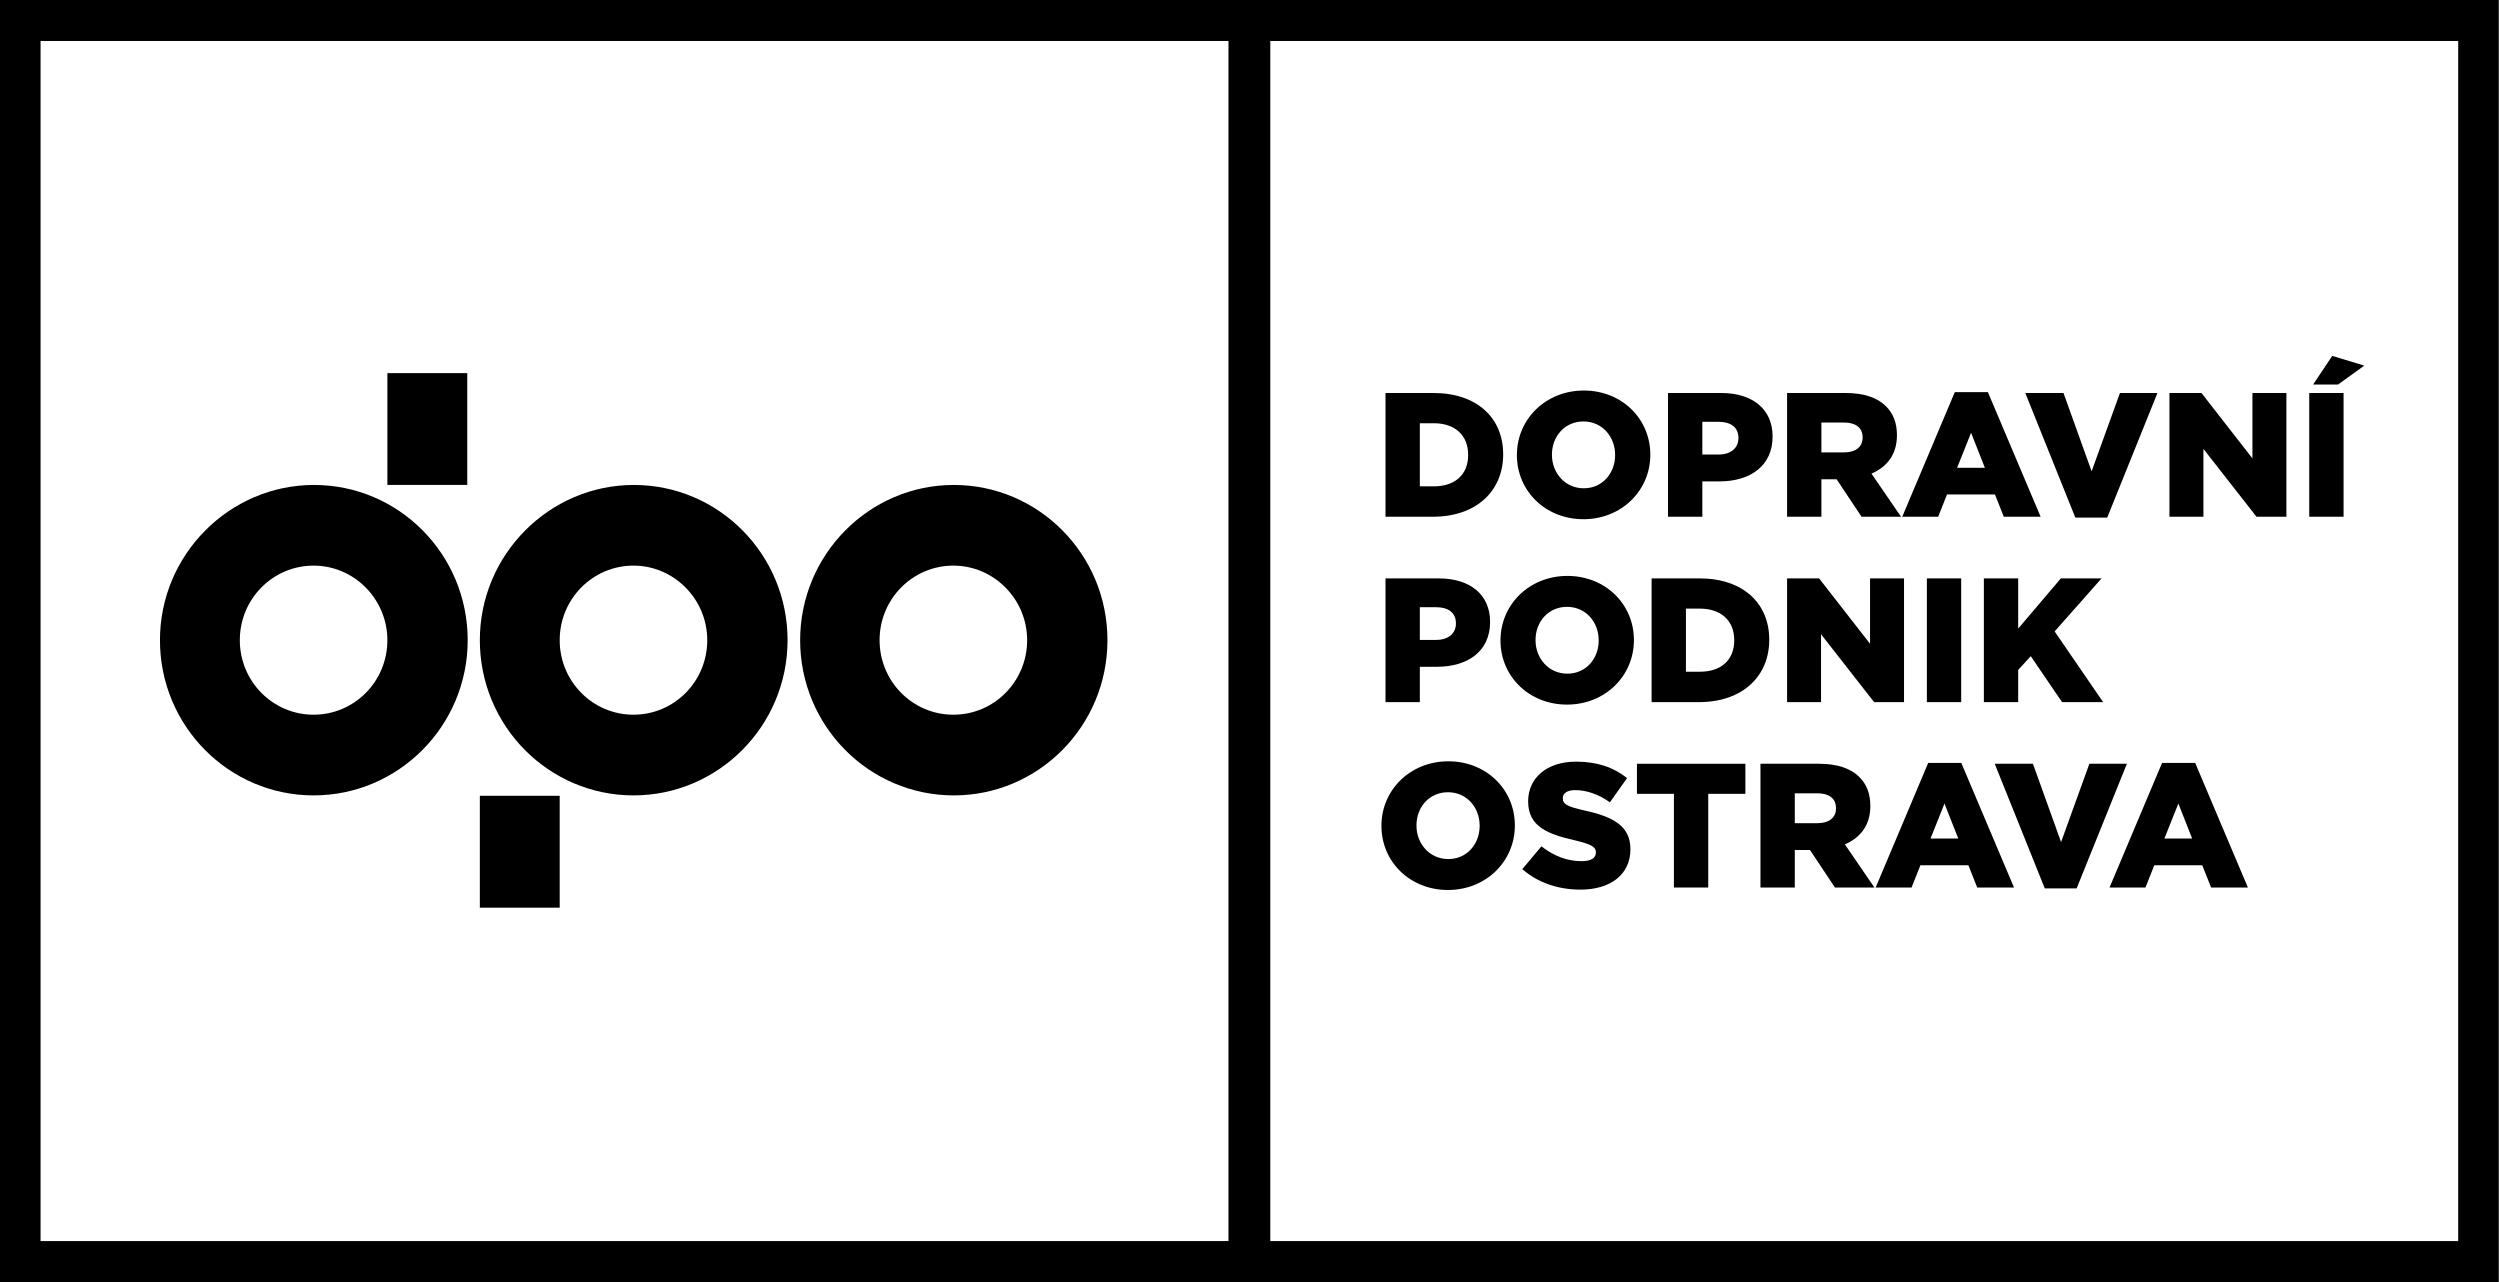
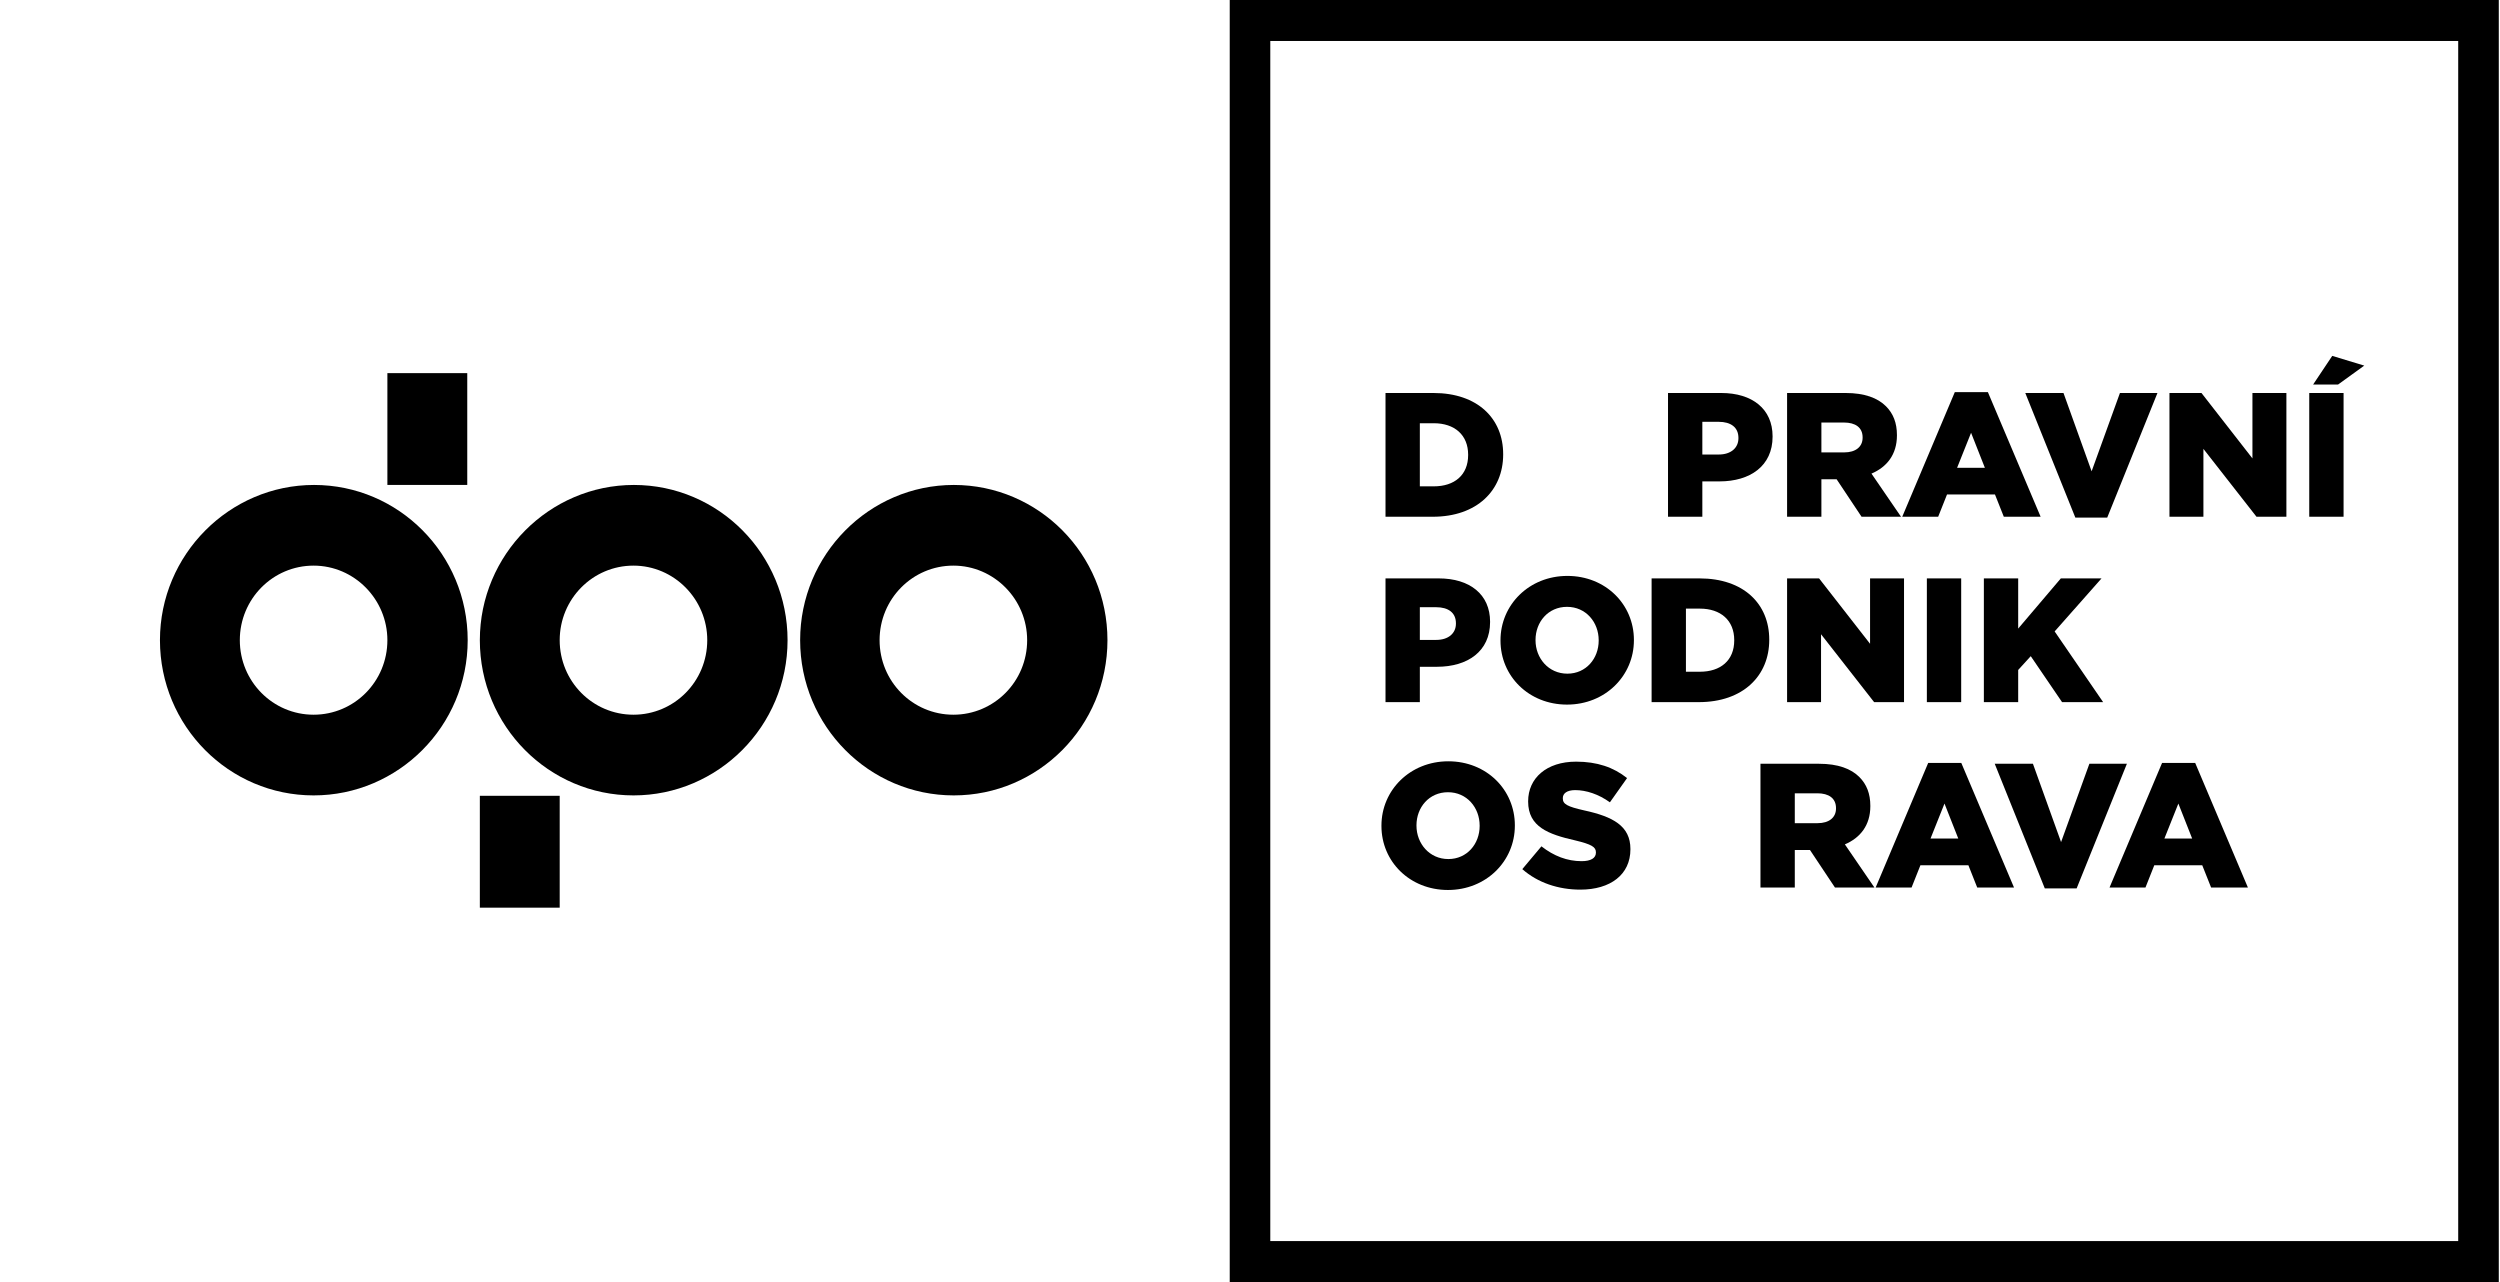
<svg xmlns="http://www.w3.org/2000/svg" width="156" height="80" viewBox="0 0 156 80" fill="none">
  <g clip-path="url(#clip0_887_385)">
-     <path fill-rule="evenodd" clip-rule="evenodd" d="M0 0H79.188V80H0V0ZM2.531 2.557V77.443H76.657V2.557H2.531Z" fill="black" />
    <path fill-rule="evenodd" clip-rule="evenodd" d="M29.157 23.284H24.173V30.261H29.157V23.284ZM24.173 39.947C24.173 42.519 22.115 44.598 19.569 44.598C17.023 44.598 14.965 42.519 14.965 39.947C14.965 37.375 17.023 35.295 19.569 35.295C22.115 35.295 24.173 37.402 24.173 39.947ZM29.184 39.947C29.184 34.584 24.877 30.261 19.596 30.261C14.315 30.261 9.981 34.611 9.981 39.947C9.981 45.31 14.288 49.633 19.569 49.633C24.85 49.633 29.184 45.31 29.184 39.947ZM44.133 39.947C44.133 42.519 42.075 44.598 39.529 44.598C36.983 44.598 34.925 42.519 34.925 39.947C34.925 37.375 36.983 35.295 39.529 35.295C42.075 35.295 44.133 37.402 44.133 39.947ZM49.144 39.947C49.144 34.584 44.837 30.261 39.556 30.261C34.275 30.261 29.942 34.611 29.942 39.947C29.942 45.31 34.248 49.633 39.529 49.633C44.81 49.633 49.144 45.31 49.144 39.947ZM59.49 44.598C62.036 44.598 64.094 42.519 64.094 39.947C64.094 37.402 62.036 35.295 59.49 35.295C56.944 35.295 54.886 37.375 54.886 39.947C54.886 42.519 56.944 44.598 59.49 44.598ZM59.517 30.261C64.798 30.261 69.105 34.584 69.105 39.947C69.105 45.31 64.798 49.633 59.517 49.633C54.236 49.633 49.929 45.31 49.929 39.947C49.929 34.611 54.236 30.261 59.517 30.261ZM29.942 49.66H34.925V56.637H29.942V49.66Z" fill="black" />
    <path fill-rule="evenodd" clip-rule="evenodd" d="M76.735 0H155.924V80H76.735V0ZM79.266 2.557V77.443H153.392V2.557H79.266Z" fill="black" />
    <path d="M86.456 32.245H89.404C92.175 32.245 93.798 30.59 93.798 28.362V28.34C93.798 26.112 92.197 24.523 89.448 24.523H86.456V32.245ZM89.47 26.41C90.762 26.41 91.612 27.138 91.612 28.373V28.395C91.612 29.642 90.762 30.348 89.47 30.348H88.598V26.41H89.47Z" fill="black" />
-     <path d="M98.807 32.399C101.192 32.399 102.98 30.601 102.98 28.384V28.362C102.98 26.145 101.213 24.369 98.829 24.369C96.444 24.369 94.655 26.167 94.655 28.384V28.406C94.655 30.623 96.422 32.399 98.807 32.399ZM98.829 30.469C97.647 30.469 96.841 29.498 96.841 28.384V28.362C96.841 27.248 97.625 26.299 98.807 26.299C99.988 26.299 100.783 27.259 100.783 28.384V28.406C100.783 29.52 99.999 30.469 98.829 30.469Z" fill="black" />
    <path d="M104.084 32.245H106.226V30.039H107.296C109.206 30.039 110.609 29.079 110.609 27.248V27.226C110.609 25.527 109.35 24.523 107.407 24.523H104.084V32.245ZM106.226 28.362V26.321H107.242C108.003 26.321 108.478 26.663 108.478 27.325V27.347C108.478 27.954 108.003 28.362 107.252 28.362H106.226Z" fill="black" />
    <path d="M111.514 32.245H113.655V29.906H114.605L116.161 32.245H118.624L116.78 29.553C117.74 29.145 118.369 28.362 118.369 27.171V27.149C118.369 26.388 118.138 25.803 117.685 25.351C117.166 24.832 116.349 24.523 115.168 24.523H111.514V32.245ZM113.655 28.23V26.366H115.068C115.775 26.366 116.227 26.674 116.227 27.292V27.314C116.227 27.877 115.797 28.23 115.079 28.23H113.655Z" fill="black" />
    <path d="M118.7 32.245H120.942L121.494 30.855H124.486L125.038 32.245H127.335L124.044 24.468H121.98L118.7 32.245ZM122.123 29.189L122.995 27.005L123.856 29.189H122.123Z" fill="black" />
    <path d="M129.502 32.3H131.49L134.625 24.523H132.284L130.517 29.41L128.762 24.523H126.378L129.502 32.3Z" fill="black" />
    <path d="M135.374 32.245H137.493V28.009L140.805 32.245H142.671V24.523H140.552V28.605L137.372 24.523H135.374V32.245Z" fill="black" />
    <path d="M144.097 32.245H146.239V24.523H144.097V32.245ZM144.339 23.994H145.896L147.53 22.814L145.532 22.207L144.339 23.994Z" fill="black" />
    <path d="M86.456 43.813H88.598V41.607H89.669C91.579 41.607 92.981 40.647 92.981 38.816V38.794C92.981 37.095 91.722 36.092 89.779 36.092H86.456V43.813ZM88.598 39.93V37.89H89.614C90.376 37.89 90.85 38.232 90.85 38.893V38.916C90.85 39.522 90.376 39.93 89.625 39.93H88.598Z" fill="black" />
    <path d="M97.782 43.967C100.167 43.967 101.956 42.169 101.956 39.952V39.93C101.956 37.713 100.189 35.937 97.804 35.937C95.419 35.937 93.631 37.735 93.631 39.952V39.974C93.631 42.191 95.397 43.967 97.782 43.967ZM97.804 42.037C96.623 42.037 95.817 41.066 95.817 39.952V39.93C95.817 38.816 96.601 37.867 97.782 37.867C98.963 37.867 99.758 38.827 99.758 39.952V39.974C99.758 41.088 98.975 42.037 97.804 42.037Z" fill="black" />
    <path d="M103.06 43.813H106.007C108.779 43.813 110.401 42.158 110.401 39.93V39.908C110.401 37.68 108.801 36.092 106.052 36.092H103.06V43.813ZM106.074 37.978C107.365 37.978 108.216 38.706 108.216 39.941V39.963C108.216 41.21 107.365 41.916 106.074 41.916H105.202V37.978H106.074Z" fill="black" />
    <path d="M111.514 43.813H113.633V39.577L116.945 43.813H118.811V36.092H116.692V40.173L113.511 36.092H111.514V43.813Z" fill="black" />
    <path d="M120.236 43.813H122.378V36.092H120.236V43.813Z" fill="black" />
    <path d="M123.793 43.813H125.935V41.805L126.719 40.945L128.673 43.813H131.235L128.21 39.401L131.135 36.092H128.596L125.935 39.224V36.092H123.793V43.813Z" fill="black" />
    <path d="M90.353 55.535C92.738 55.535 94.527 53.737 94.527 51.52V51.498C94.527 49.281 92.76 47.505 90.376 47.505C87.991 47.505 86.202 49.303 86.202 51.52V51.542C86.202 53.76 87.969 55.535 90.353 55.535ZM90.376 53.605C89.194 53.605 88.388 52.634 88.388 51.52V51.498C88.388 50.384 89.172 49.435 90.353 49.435C91.535 49.435 92.33 50.395 92.33 51.52V51.542C92.33 52.656 91.546 53.605 90.376 53.605Z" fill="black" />
    <path d="M98.614 55.513C100.49 55.513 101.738 54.576 101.738 52.998V52.976C101.738 51.531 100.634 50.958 98.867 50.572C97.785 50.329 97.52 50.174 97.52 49.821V49.799C97.52 49.513 97.774 49.303 98.293 49.303C98.978 49.303 99.751 49.557 100.458 50.064L101.528 48.553C100.689 47.88 99.662 47.527 98.349 47.527C96.494 47.527 95.356 48.564 95.356 49.998V50.02C95.356 51.597 96.626 52.061 98.271 52.436C99.331 52.689 99.585 52.855 99.585 53.186V53.208C99.585 53.539 99.276 53.737 98.691 53.737C97.796 53.737 96.957 53.417 96.185 52.811L94.992 54.234C95.953 55.083 97.245 55.513 98.614 55.513Z" fill="black" />
-     <path d="M104.452 55.381H106.594V49.535H108.912V47.659H102.145V49.535H104.452V55.381Z" fill="black" />
    <path d="M109.853 55.381H111.995V53.042H112.944L114.501 55.381H116.963L115.12 52.689C116.08 52.281 116.709 51.498 116.709 50.307V50.285C116.709 49.524 116.477 48.939 116.024 48.487C115.506 47.968 114.689 47.659 113.507 47.659H109.853V55.381ZM111.995 51.366V49.502H113.408C114.115 49.502 114.567 49.81 114.567 50.428V50.45C114.567 51.013 114.137 51.366 113.419 51.366H111.995Z" fill="black" />
    <path d="M117.041 55.381H119.282L119.834 53.991H122.827L123.378 55.381H125.674L122.384 47.605H120.32L117.041 55.381ZM120.464 52.326L121.336 50.142L122.197 52.326H120.464Z" fill="black" />
    <path d="M127.595 55.436H129.582L132.718 47.659H130.377L128.611 52.546L126.855 47.659H124.471L127.595 55.436Z" fill="black" />
    <path d="M131.635 55.381H133.877L134.428 53.991H137.42L137.973 55.381H140.269L136.979 47.605H134.914L131.635 55.381ZM135.058 52.326L135.93 50.142L136.791 52.326H135.058Z" fill="black" />
  </g>
  <defs>
    <clipPath id="clip0_887_385">
      <rect width="156" height="80" fill="white" />
    </clipPath>
  </defs>
</svg>